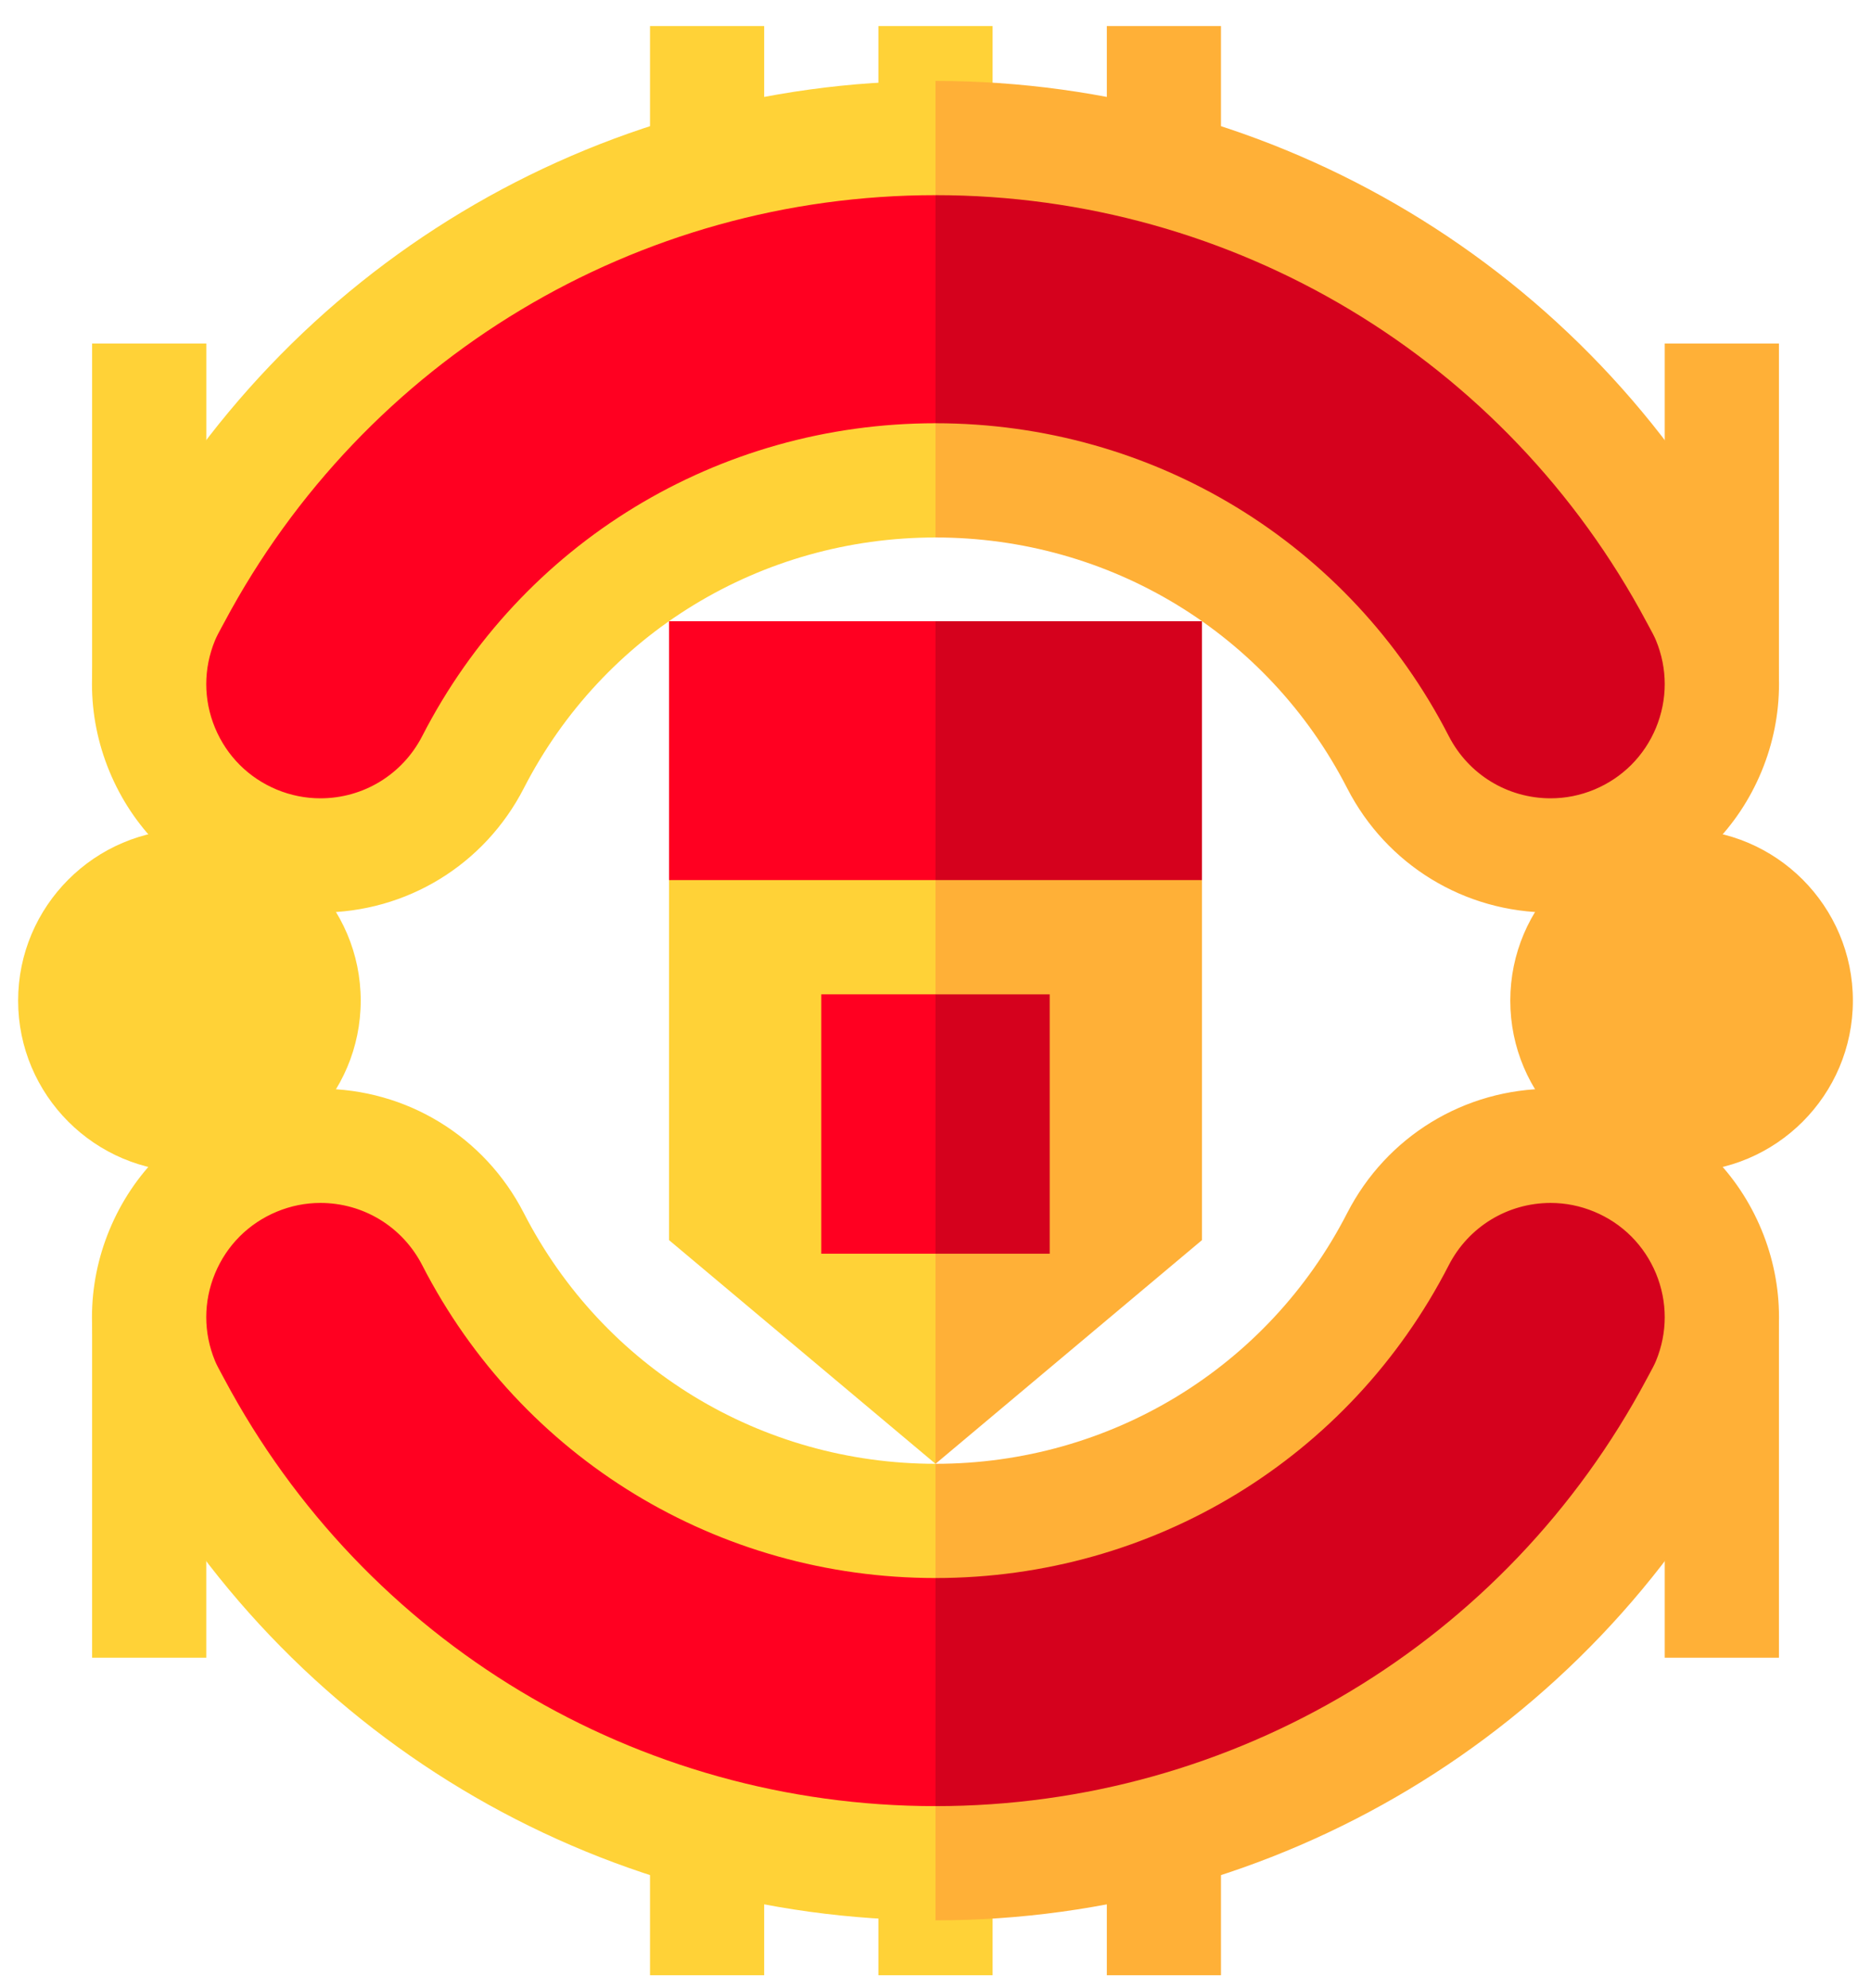
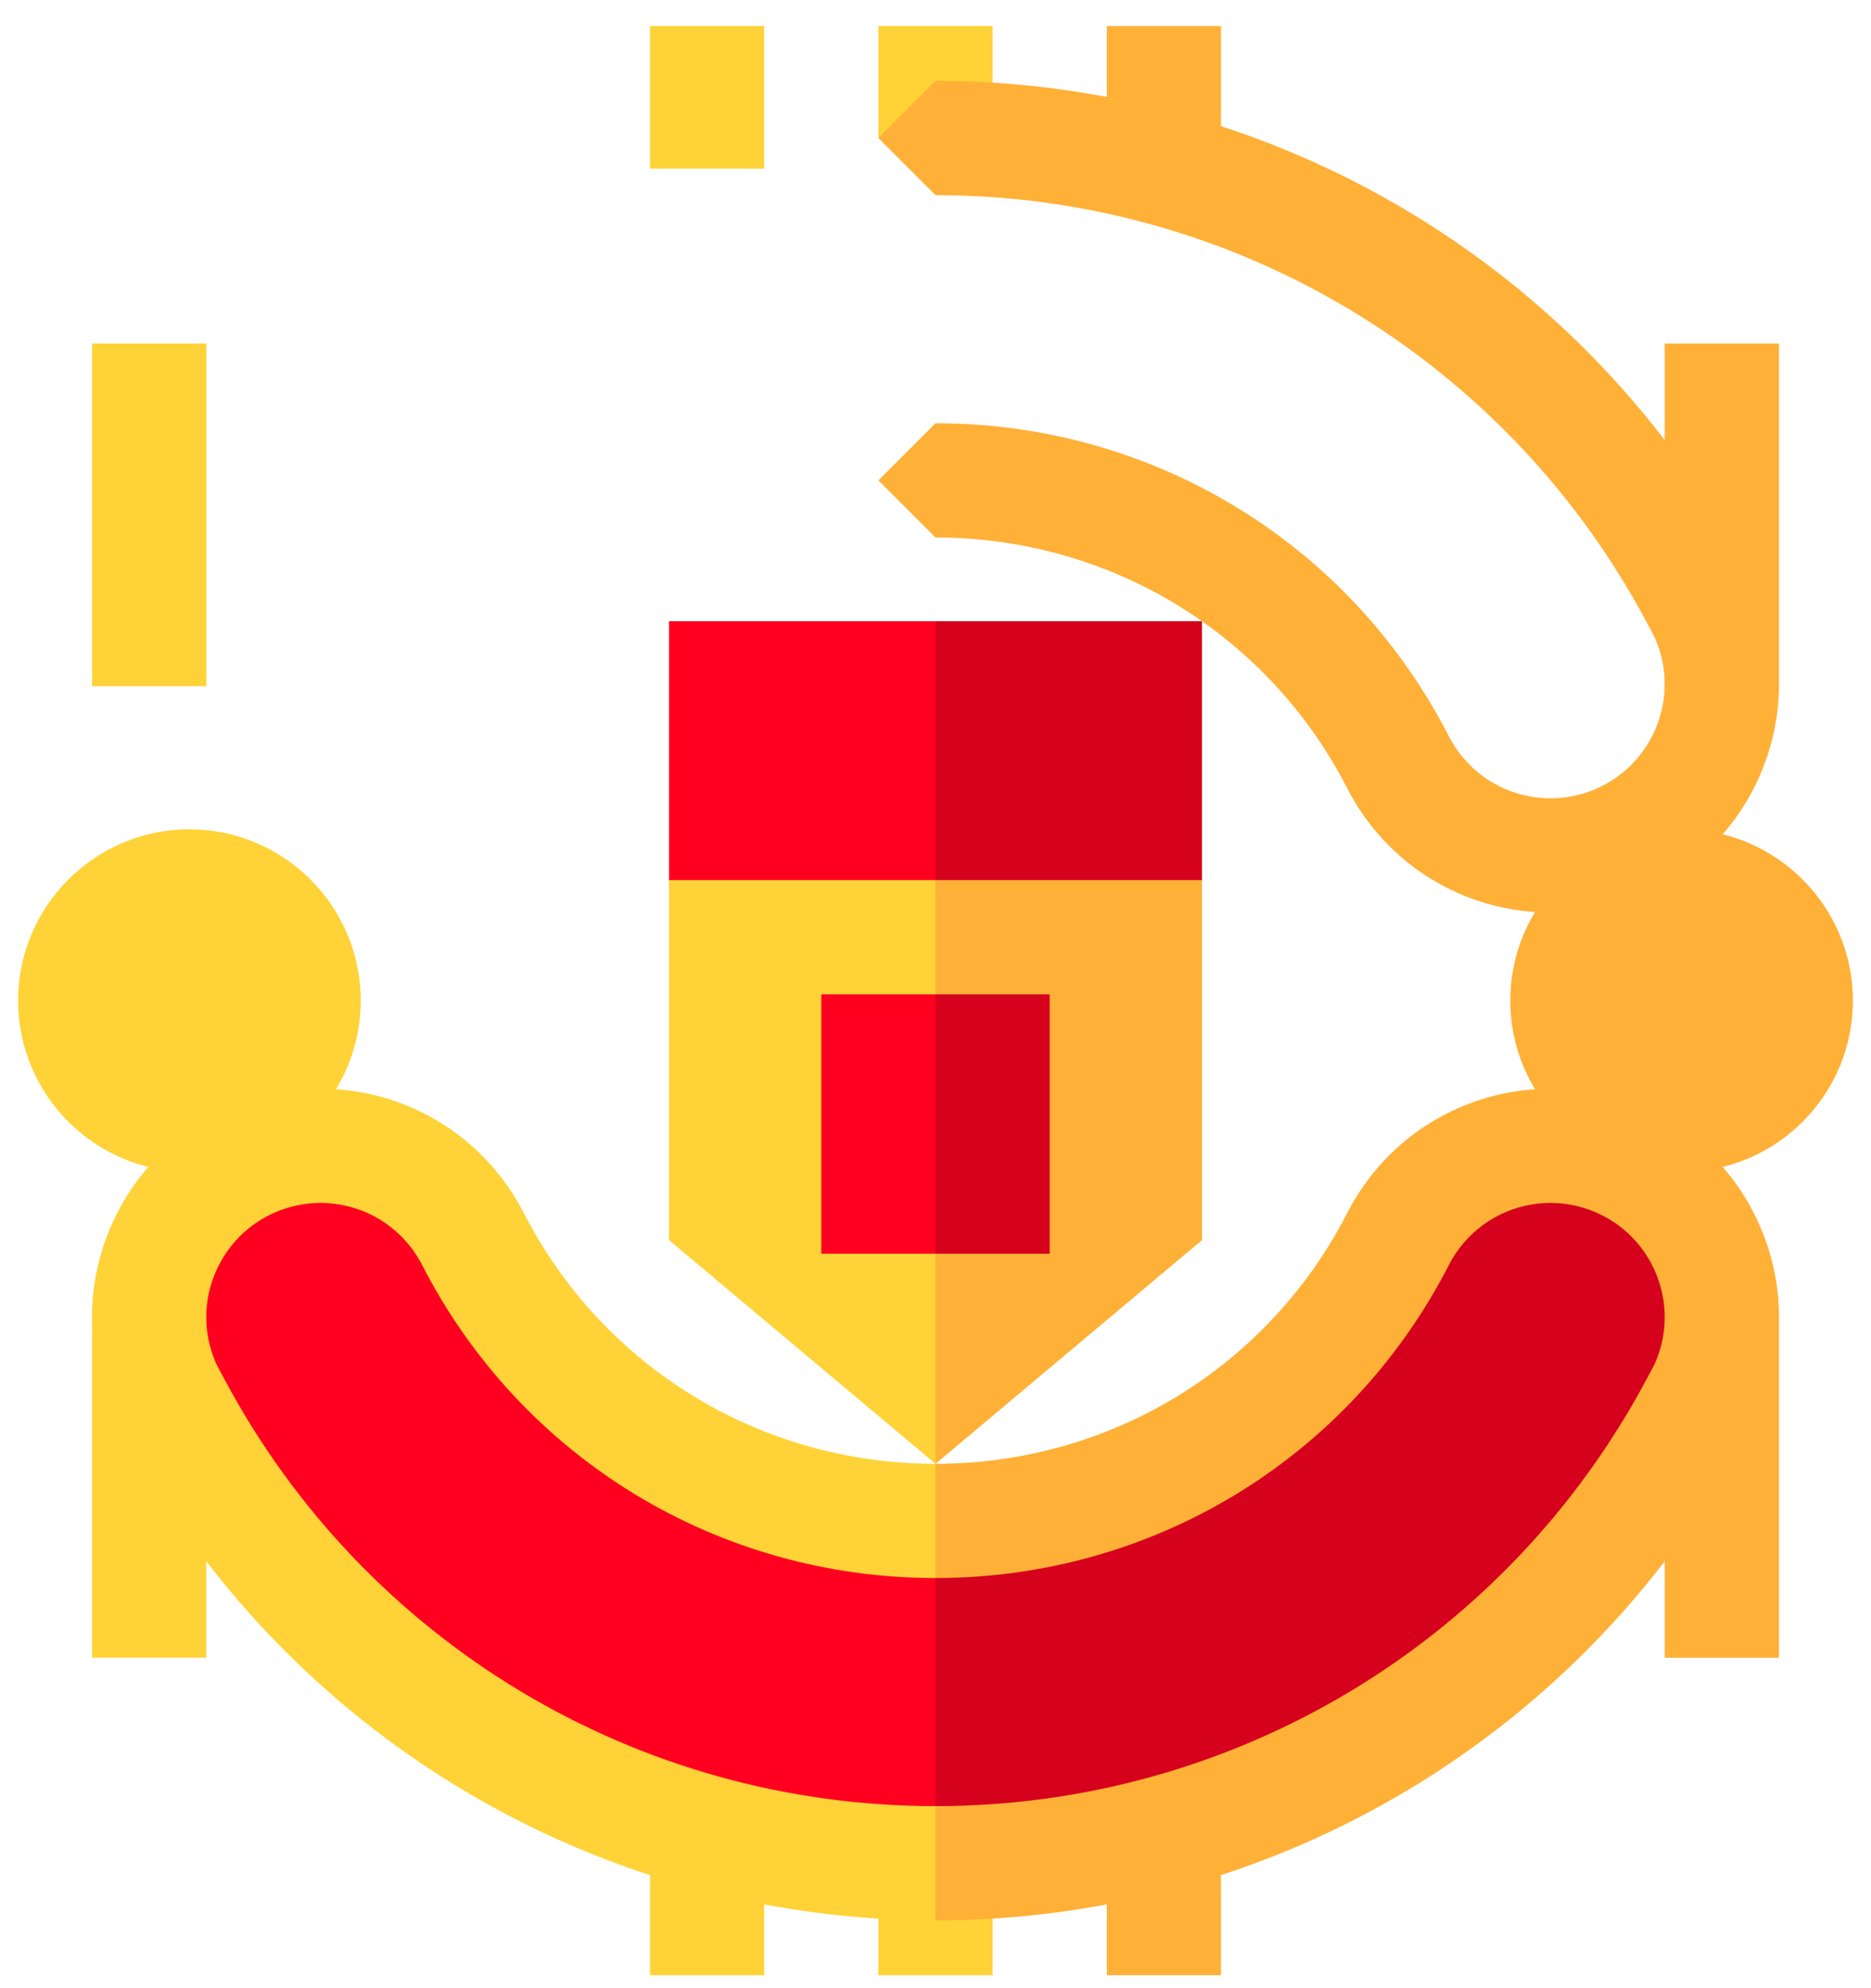
<svg xmlns="http://www.w3.org/2000/svg" width="48" height="51" viewBox="0 0 48 51" fill="none">
  <path d="M30.836 15.935V22.576L21.07 26.971L24 15.935H30.836Z" fill="#D5011D" />
  <path d="M24 15.935V26.971L17.164 22.576V15.935H24Z" fill="#FF0021" />
  <path d="M30.836 22.576V31.811L24 37.549L21.07 30.063L24 22.576H30.836Z" fill="#FFB037" />
  <path d="M24 22.576V37.549L17.164 31.811V22.576H24Z" fill="#FFD237" />
  <path d="M26.93 32.16H24L22.535 28.833L24 25.506H26.93V32.16Z" fill="#D5011D" />
  <path d="M4.859 30.062C2.436 30.062 0.465 28.091 0.465 25.668C0.465 23.245 2.436 21.273 4.859 21.273C7.283 21.273 9.254 23.245 9.254 25.668C9.254 28.091 7.283 30.062 4.859 30.062Z" fill="#FFD237" />
  <path d="M43.141 30.062C40.718 30.062 38.746 28.091 38.746 25.668C38.746 23.245 40.718 21.273 43.141 21.273C45.564 21.273 47.535 23.245 47.535 25.668C47.535 28.091 45.564 30.062 43.141 30.062Z" fill="#FFB037" />
  <path d="M5.293 8.812H2.363V17.602H5.293V8.812Z" fill="#FFD237" />
-   <path d="M45.638 8.812H42.708V17.602H45.638V8.812Z" fill="#FFB037" />
+   <path d="M45.638 8.812H42.708V17.602H45.638Z" fill="#FFB037" />
  <path d="M25.465 0.668H22.535V3.541H25.465V0.668Z" fill="#FFD237" />
  <path d="M19.605 0.668H16.676V4.326H19.605V0.668Z" fill="#FFD237" />
  <path d="M31.324 0.668H28.395V4.326H31.324V0.668Z" fill="#FFB037" />
-   <path d="M4.461 15.275C4.359 15.467 4.249 15.659 4.163 15.866C3.234 18.109 4.299 20.679 6.541 21.608C8.674 22.491 11.1 21.569 12.136 19.549C14.343 15.251 18.835 12.322 24 12.322L26.93 7.932L24 3.541C15.536 3.541 8.182 8.293 4.461 15.275Z" fill="#FF0021" />
-   <path d="M43.837 15.866C43.751 15.659 43.641 15.467 43.539 15.275C39.818 8.293 32.464 3.541 24 3.541V12.322C29.165 12.322 33.657 15.25 35.864 19.549C36.901 21.568 39.326 22.491 41.459 21.608C43.701 20.679 44.766 18.108 43.837 15.866Z" fill="#D5011D" />
  <path d="M45.191 15.306C45.093 15.069 44.984 14.868 44.888 14.69L44.832 14.586C40.719 6.87 32.736 2.076 24 2.076L22.535 3.541L24 5.006C31.652 5.006 38.644 9.205 42.246 15.964L42.311 16.084C42.379 16.21 42.444 16.329 42.484 16.427C42.783 17.15 42.783 17.946 42.484 18.669C42.184 19.392 41.621 19.955 40.898 20.255C40.54 20.403 40.164 20.478 39.781 20.478C38.675 20.478 37.673 19.866 37.167 18.88C34.626 13.931 29.581 10.857 24 10.857L22.535 12.322L24 13.787C28.477 13.787 32.524 16.251 34.561 20.218C35.571 22.186 37.571 23.408 39.781 23.408C40.551 23.408 41.304 23.258 42.02 22.961C43.465 22.362 44.592 21.236 45.191 19.79C45.79 18.344 45.789 16.752 45.191 15.306Z" fill="#FFB037" />
-   <path d="M10.833 18.88C10.327 19.866 9.325 20.478 8.219 20.478C7.836 20.478 7.46 20.403 7.102 20.255C6.379 19.955 5.816 19.392 5.516 18.669C5.216 17.946 5.217 17.15 5.516 16.427C5.556 16.329 5.621 16.21 5.689 16.083L5.754 15.964C9.356 9.205 16.348 5.006 24 5.006V2.076C15.264 2.076 7.281 6.87 3.168 14.586L3.112 14.69C3.016 14.867 2.908 15.069 2.809 15.306C2.21 16.752 2.21 18.344 2.809 19.79C3.408 21.236 4.534 22.362 5.98 22.961C6.696 23.258 7.449 23.408 8.219 23.408C10.429 23.408 12.429 22.186 13.439 20.218C15.476 16.251 19.523 13.787 24 13.787V10.857C18.419 10.857 13.374 13.931 10.833 18.88Z" fill="#FFD237" />
  <path d="M5.292 33.734H2.363V42.523H5.292V33.734Z" fill="#FFD237" />
  <path d="M45.638 33.734H42.708V42.523H45.638V33.734Z" fill="#FFB037" />
  <path d="M25.465 47.795H22.535V50.668H25.465V47.795Z" fill="#FFD237" />
  <path d="M19.605 47.01H16.676V50.668H19.605V47.01Z" fill="#FFD237" />
  <path d="M31.324 47.01H28.395V50.668H31.324V47.01Z" fill="#FFB037" />
  <path d="M4.461 36.061C4.359 35.869 4.249 35.677 4.163 35.47C3.234 33.227 4.299 30.657 6.541 29.728C8.674 28.844 11.1 29.767 12.136 31.787C14.343 36.085 18.835 39.014 24 39.014L26.93 43.404L24 47.795C15.536 47.795 8.182 43.043 4.461 36.061Z" fill="#FF0021" />
  <path d="M43.837 35.469C43.751 35.677 43.641 35.868 43.539 36.061C39.818 43.042 32.464 47.795 24 47.795V39.014C29.165 39.014 33.657 36.085 35.864 31.787C36.901 29.767 39.326 28.844 41.459 29.728C43.701 30.657 44.766 33.227 43.837 35.469Z" fill="#D5011D" />
  <path d="M45.191 36.03C45.093 36.267 44.984 36.468 44.888 36.646L44.832 36.75C40.719 44.466 32.736 49.26 24 49.26L22.535 47.795L24 46.33C31.652 46.33 38.644 42.131 42.246 35.372L42.311 35.252C42.379 35.126 42.444 35.007 42.484 34.909C42.783 34.186 42.783 33.39 42.484 32.667C42.184 31.944 41.621 31.381 40.898 31.081C40.54 30.933 40.164 30.857 39.781 30.857C38.675 30.858 37.673 31.47 37.167 32.456C34.626 37.404 29.581 40.479 24 40.479L22.535 39.014L24 37.549C28.477 37.549 32.524 35.085 34.561 31.118C35.571 29.15 37.571 27.928 39.781 27.928C40.551 27.928 41.304 28.078 42.02 28.375C43.465 28.973 44.592 30.1 45.191 31.546C45.79 32.992 45.789 34.584 45.191 36.03Z" fill="#FFB037" />
  <path d="M10.833 32.456C10.327 31.47 9.325 30.857 8.219 30.857C7.836 30.857 7.46 30.933 7.102 31.081C6.379 31.381 5.816 31.944 5.516 32.667C5.216 33.39 5.217 34.186 5.516 34.909C5.556 35.007 5.621 35.126 5.689 35.252L5.754 35.372C9.356 42.131 16.348 46.33 24 46.33V49.26C15.264 49.26 7.281 44.466 3.168 36.75L3.112 36.646C3.016 36.468 2.908 36.267 2.809 36.03C2.21 34.584 2.21 32.992 2.809 31.546C3.408 30.1 4.534 28.973 5.98 28.375C6.696 28.078 7.449 27.928 8.219 27.928C10.429 27.928 12.429 29.15 13.439 31.118C15.476 35.085 19.523 37.549 24 37.549V40.479C18.419 40.479 13.374 37.404 10.833 32.456Z" fill="#FFD237" />
  <path d="M24 25.506H21.07V32.16H24V25.506Z" fill="#FF0021" />
</svg>